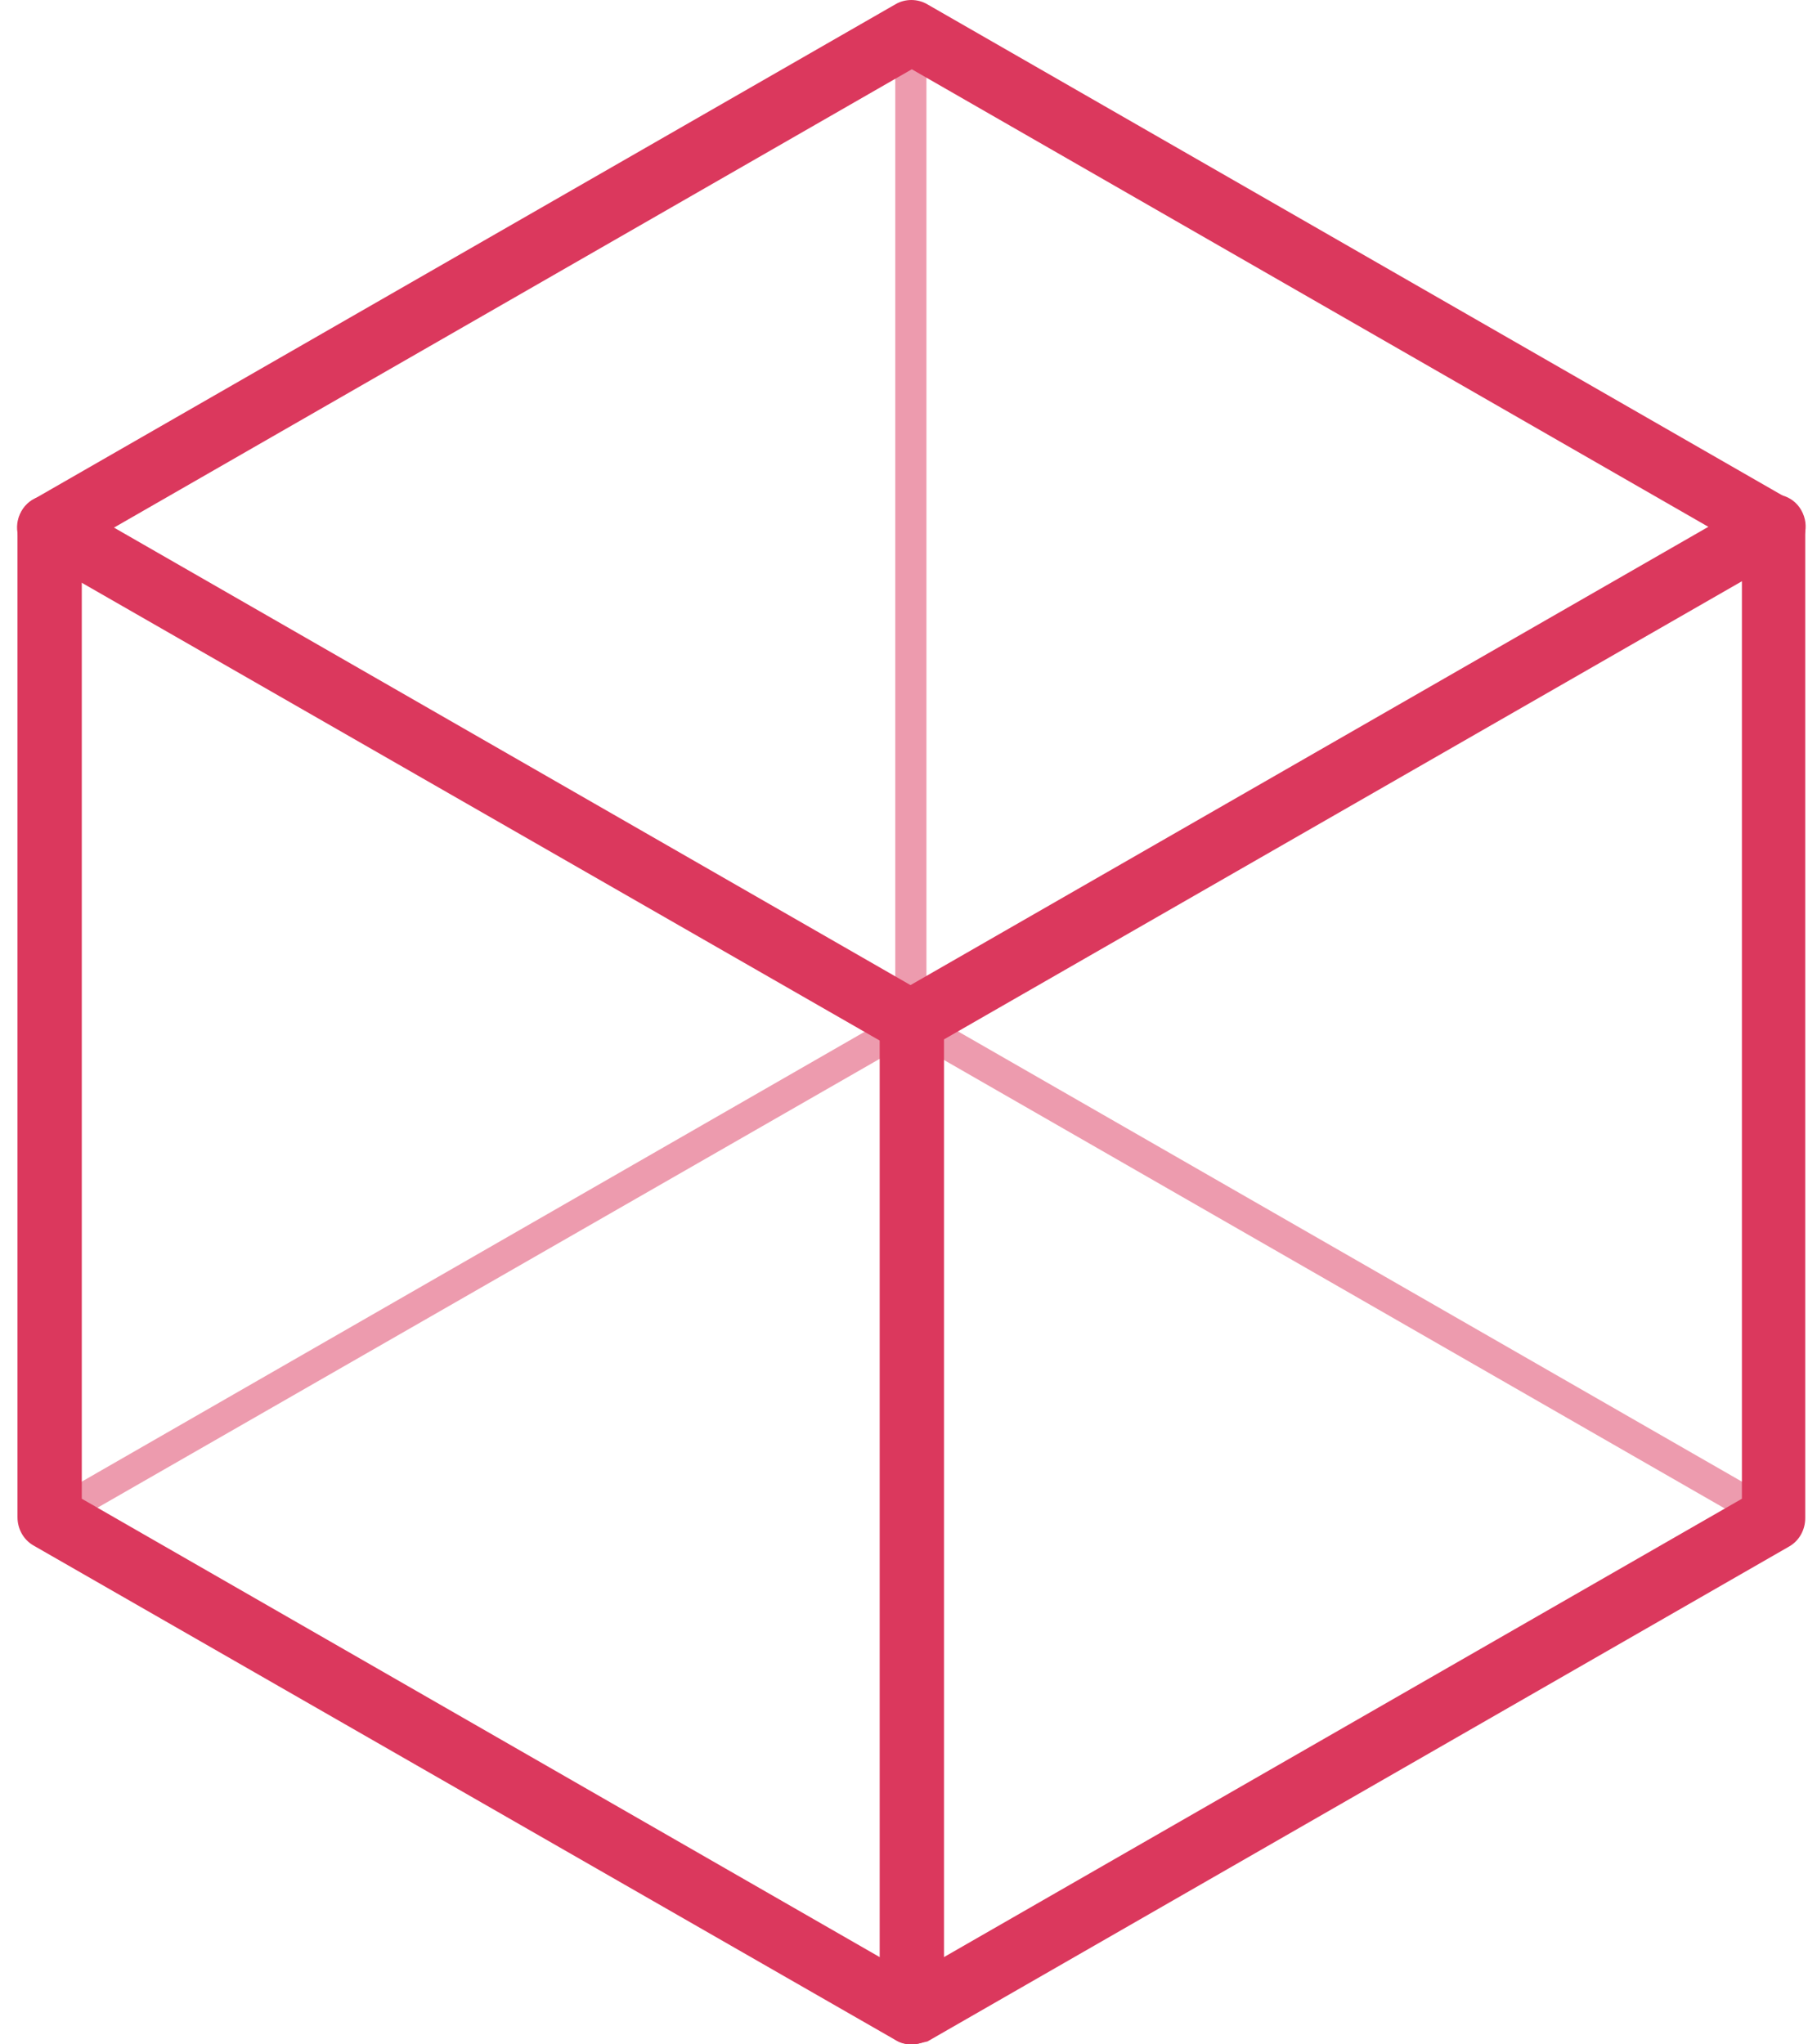
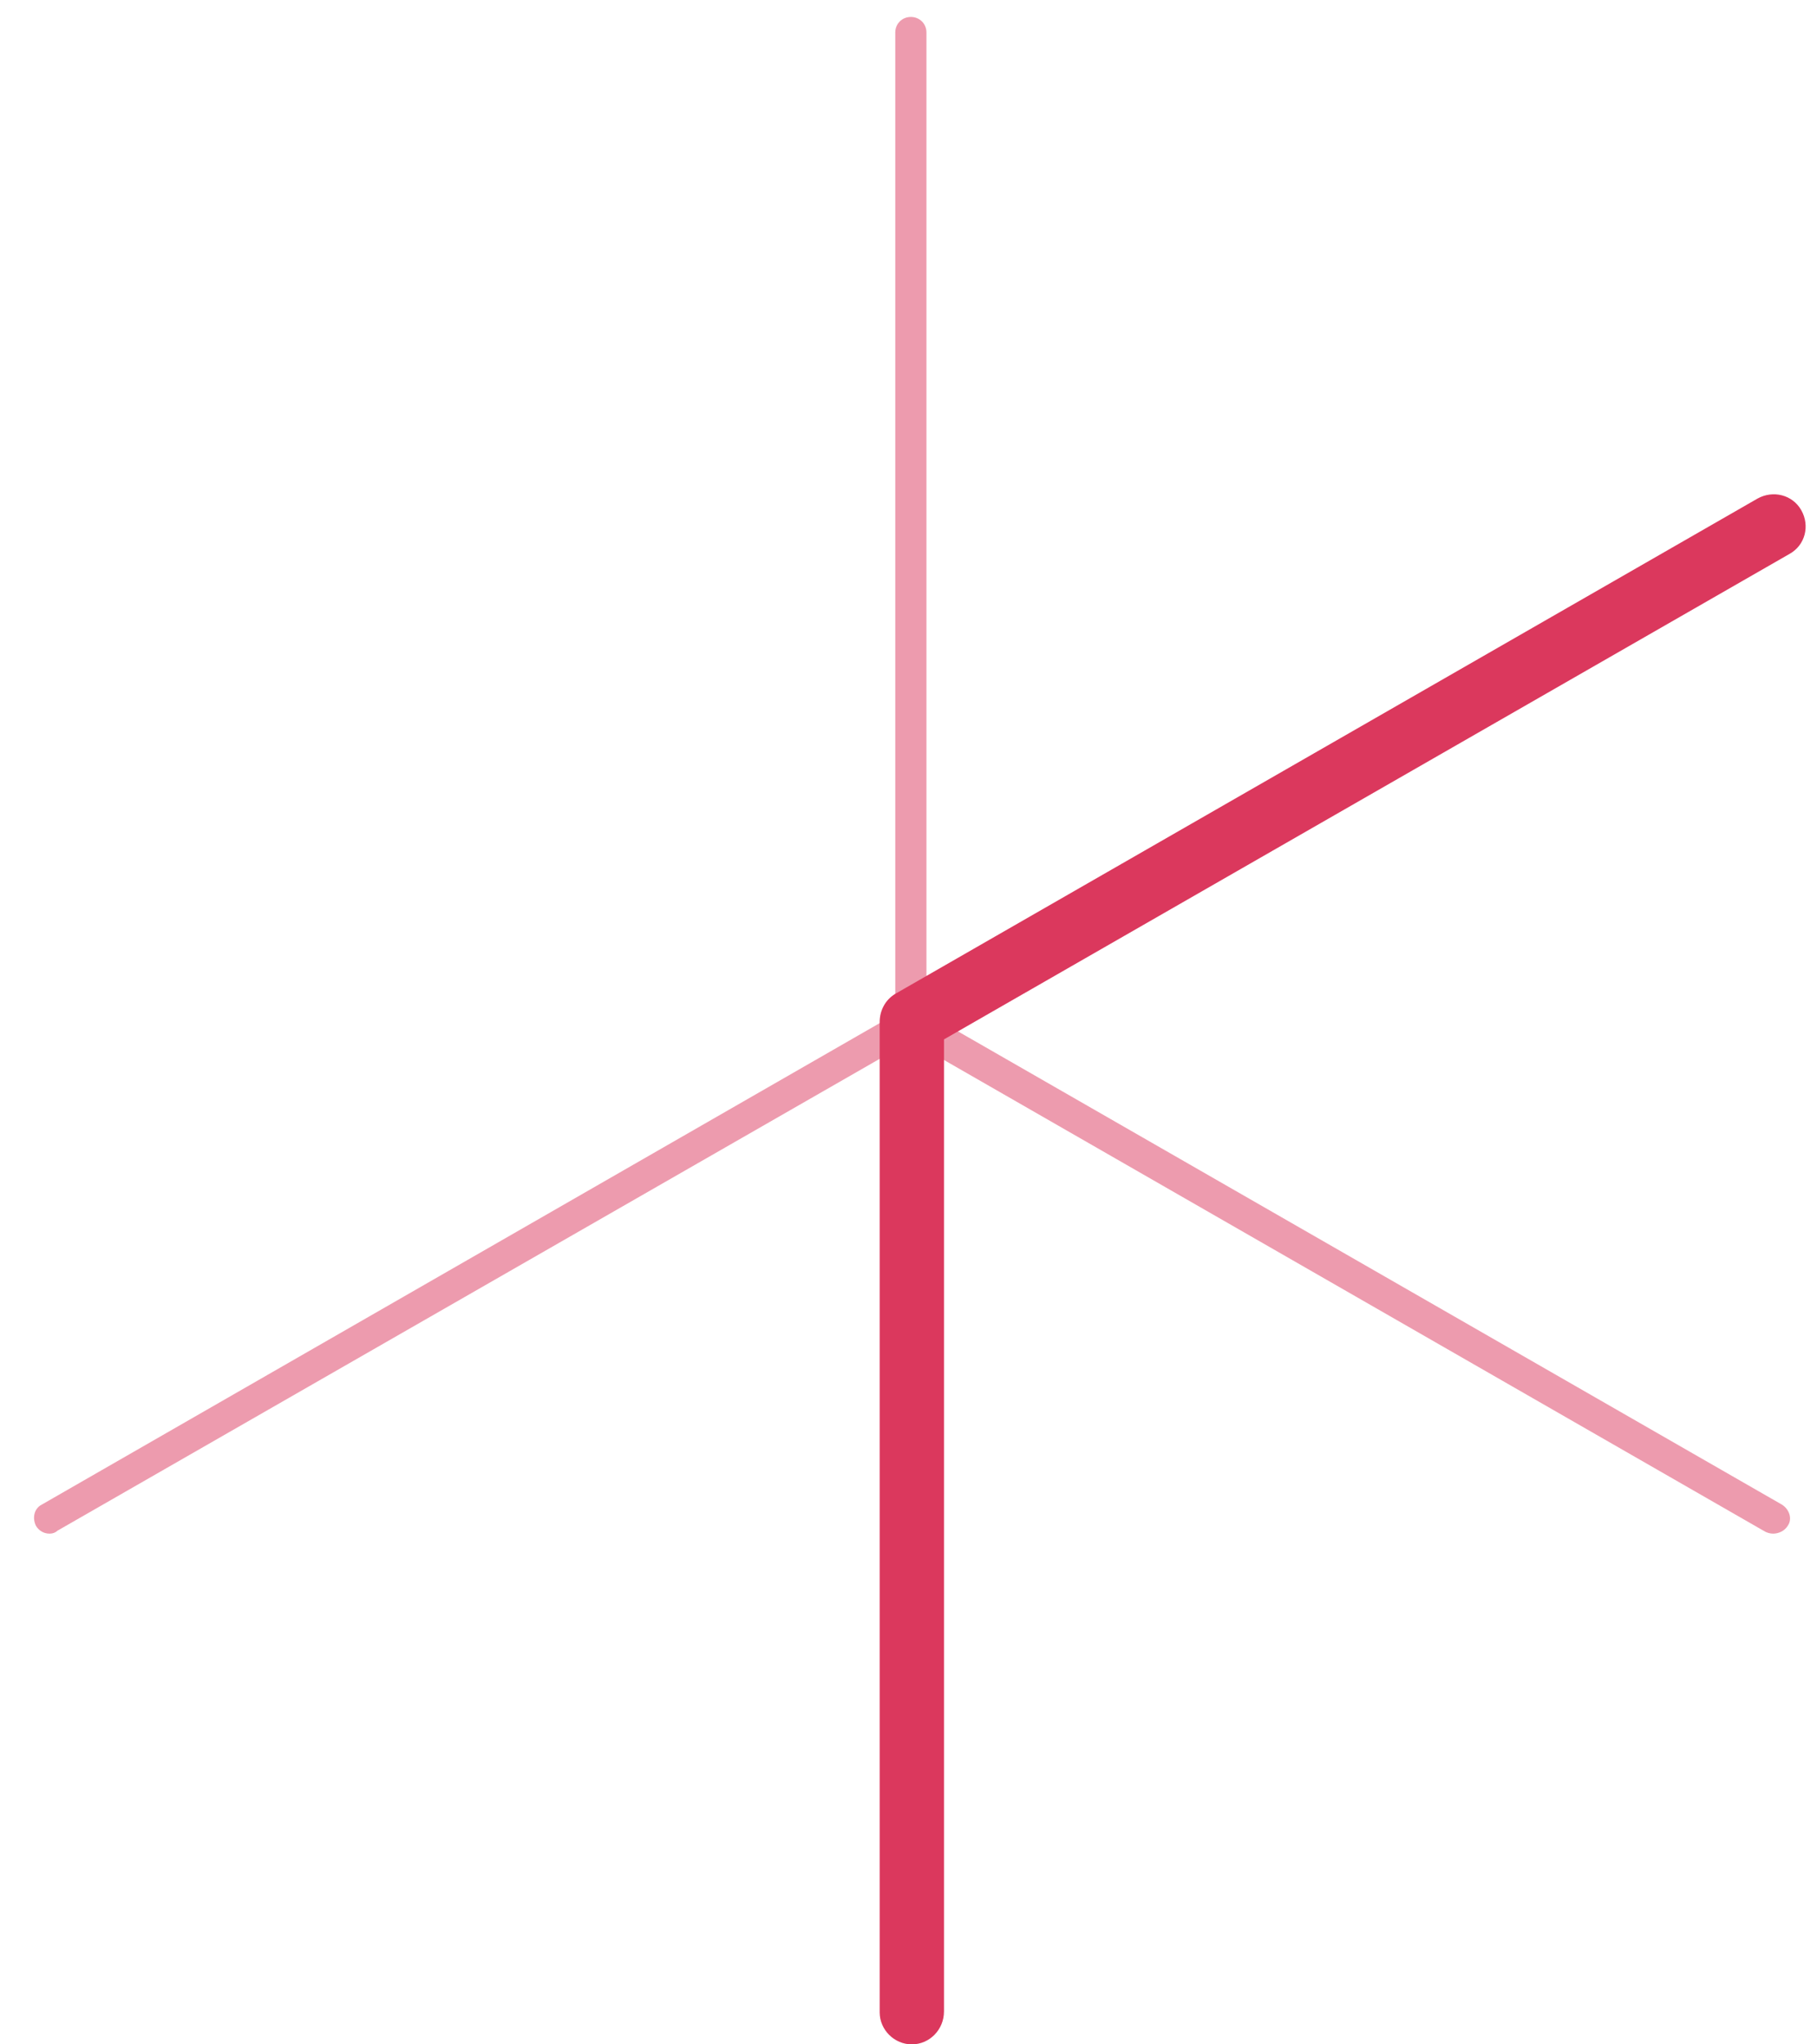
<svg xmlns="http://www.w3.org/2000/svg" width="64" height="72" viewBox="0 0 64 72" fill="none">
  <g opacity="0.5">
    <path d="M62.452 54.013C62.349 54.013 62.246 53.979 62.177 53.945L31.808 36.504C31.533 36.333 31.43 35.992 31.602 35.753C31.773 35.48 32.117 35.377 32.391 35.548L62.761 52.989C63.035 53.16 63.138 53.501 62.967 53.74C62.864 53.91 62.658 54.013 62.452 54.013Z" fill="#DB385D" />
  </g>
  <g opacity="0.5">
    <path d="M1.748 54.013C1.542 54.013 1.371 53.91 1.268 53.74C1.131 53.467 1.199 53.125 1.474 52.989L31.534 35.718V1.143C31.534 0.836 31.774 0.597 32.083 0.597C32.392 0.597 32.632 0.836 32.632 1.143V36.026C32.632 36.23 32.529 36.401 32.358 36.503L2.023 53.91C1.954 53.978 1.851 54.013 1.748 54.013Z" fill="#DB385D" />
  </g>
-   <path d="M32.117 72C31.912 72 31.74 71.966 31.569 71.864L1.165 54.422C0.822 54.218 0.616 53.842 0.616 53.433V18.584C0.616 18.175 0.822 17.799 1.165 17.595L31.534 0.154C31.877 -0.051 32.323 -0.051 32.667 0.154L63.036 17.595C63.379 17.799 63.585 18.175 63.585 18.584V53.467C63.585 53.876 63.379 54.252 63.036 54.456L32.667 71.898C32.495 71.932 32.289 72 32.117 72ZM2.881 52.784L32.117 69.577L61.355 52.784V19.233L32.117 2.44L2.881 19.233V52.784Z" fill="#DB385D" />
-   <path d="M32.117 37.118C31.911 37.118 31.74 37.084 31.568 36.981L1.164 19.54C0.615 19.233 0.444 18.55 0.753 18.004C1.061 17.458 1.748 17.287 2.297 17.595L32.666 35.036C33.215 35.343 33.387 36.026 33.078 36.572C32.872 36.913 32.495 37.118 32.117 37.118Z" fill="#DB385D" />
  <path d="M32.117 72C31.5 72 30.985 71.488 30.985 70.874V35.991C30.985 35.582 31.191 35.206 31.534 35.002L61.903 17.56C62.452 17.253 63.139 17.424 63.447 17.97C63.756 18.516 63.585 19.199 63.036 19.506L33.25 36.606V70.839C33.25 71.488 32.735 72 32.117 72Z" fill="#DB385D" />
</svg>